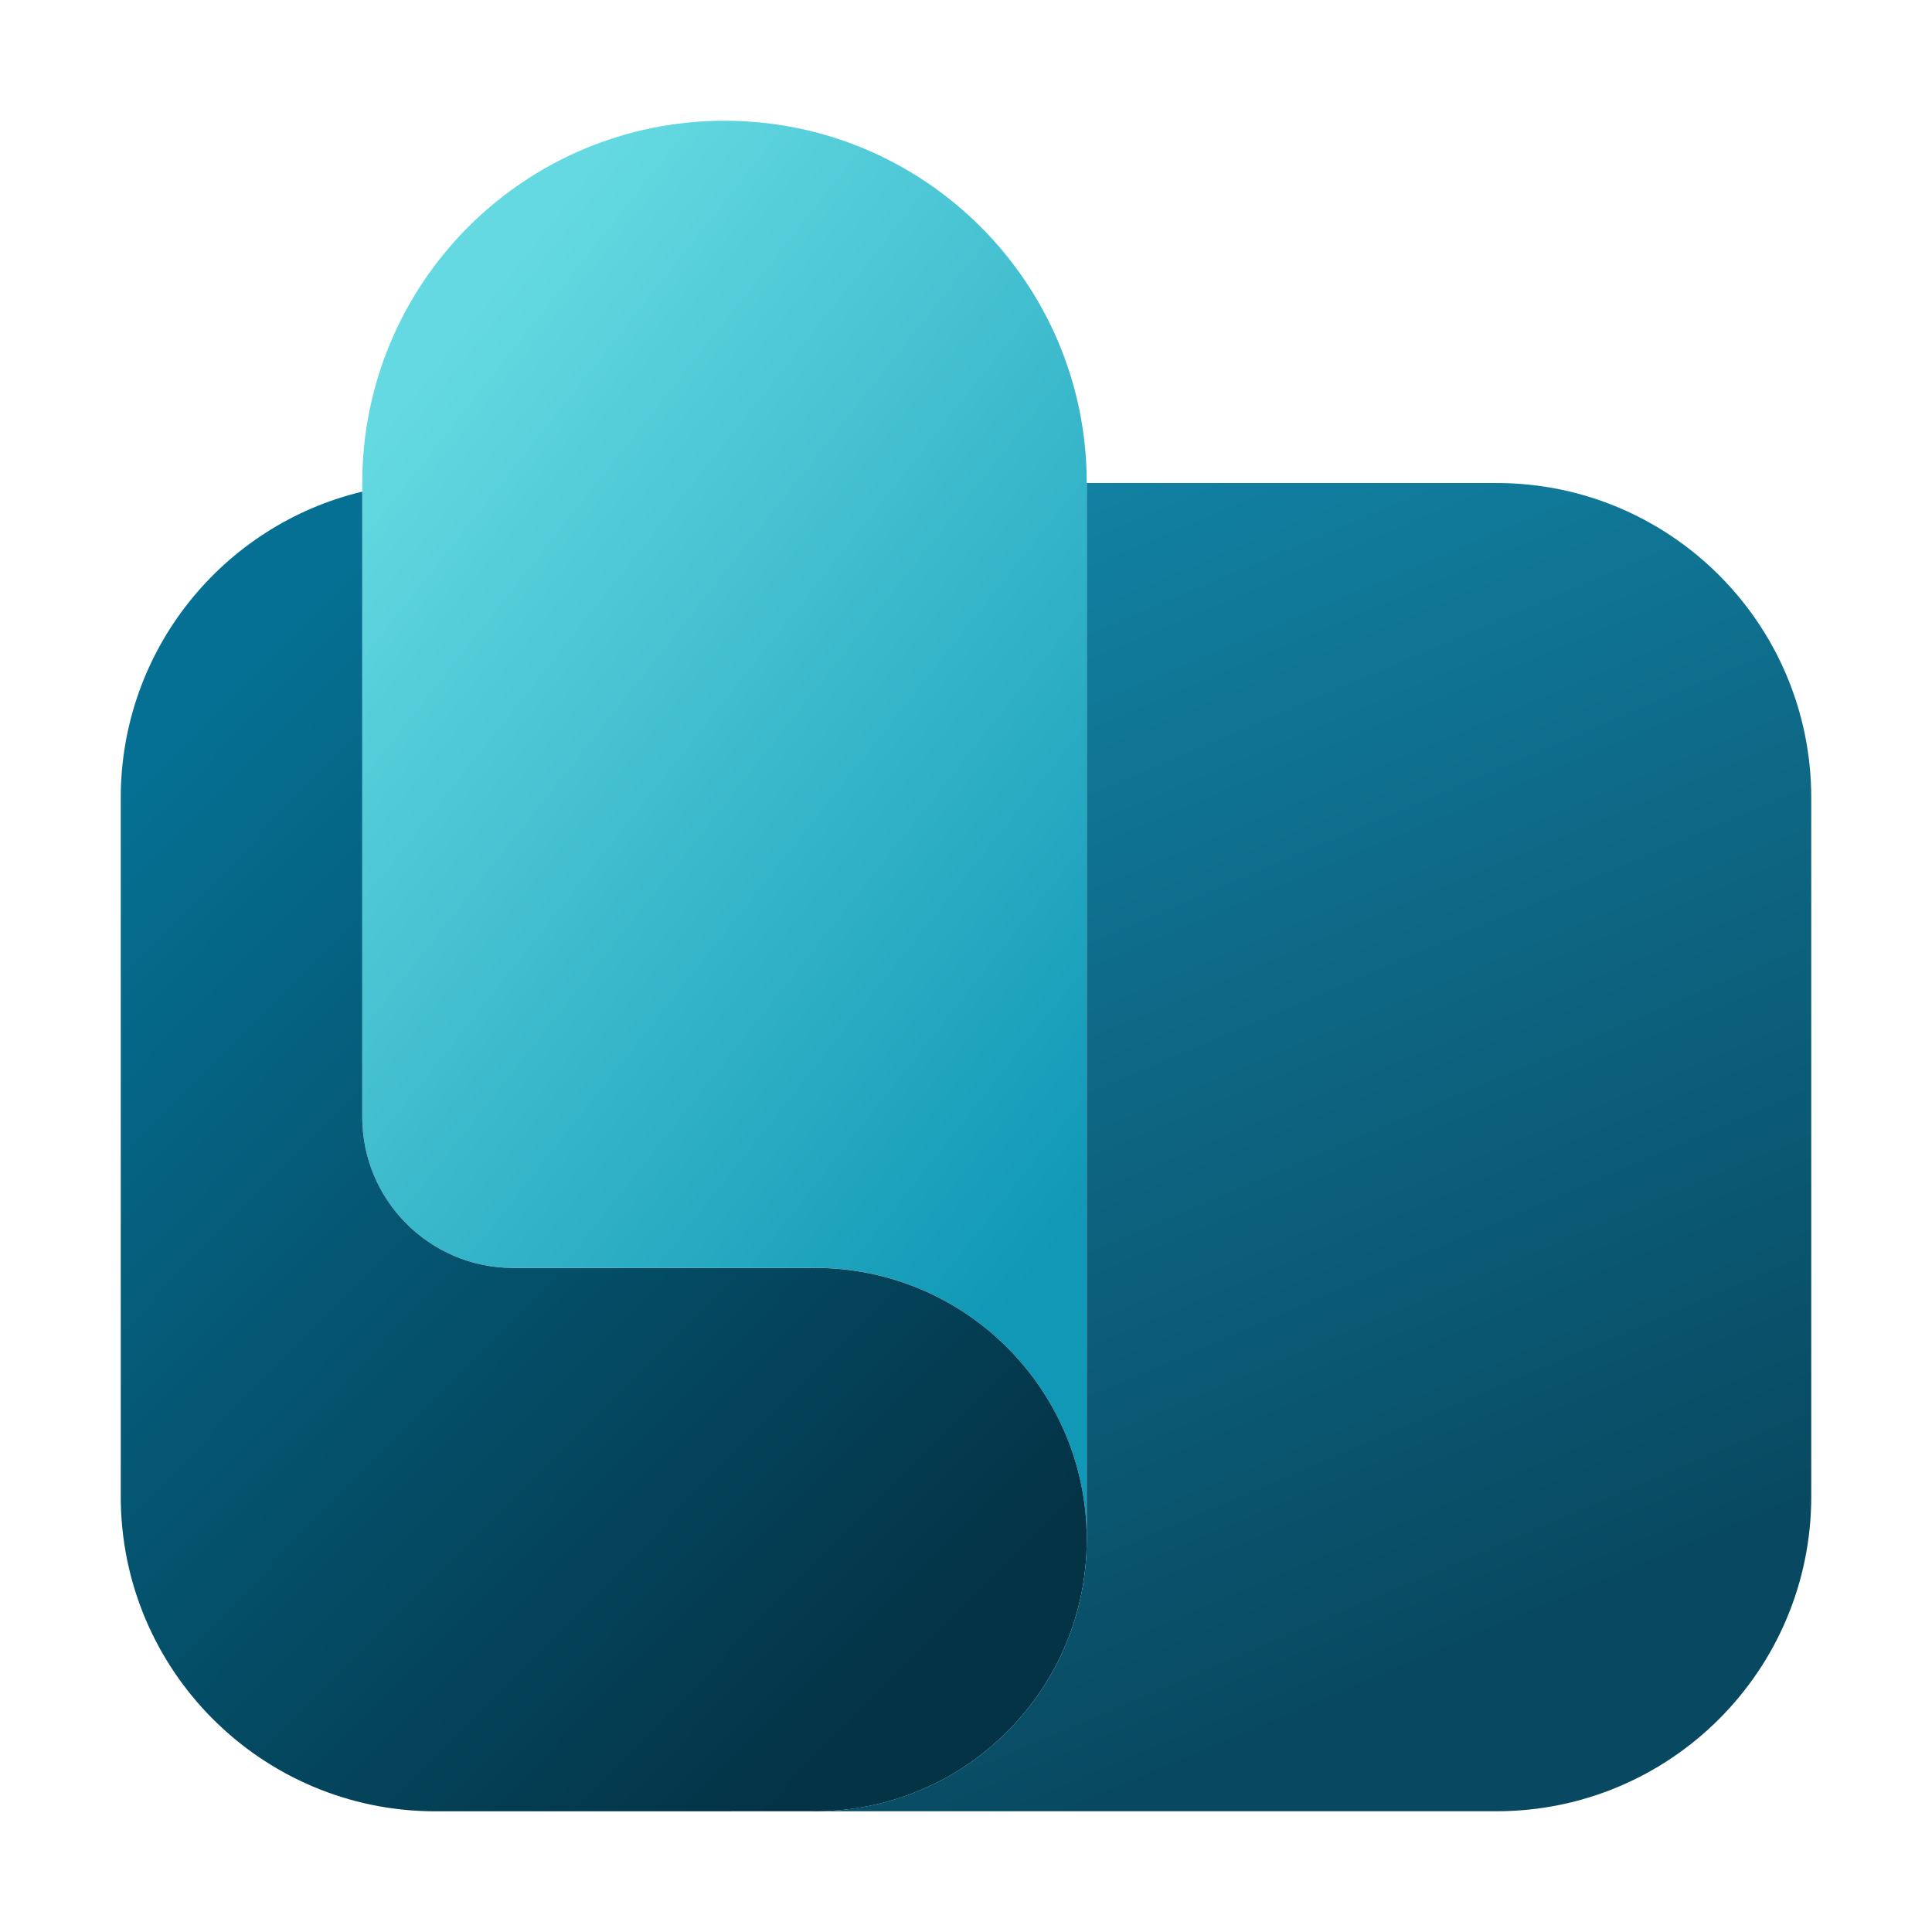
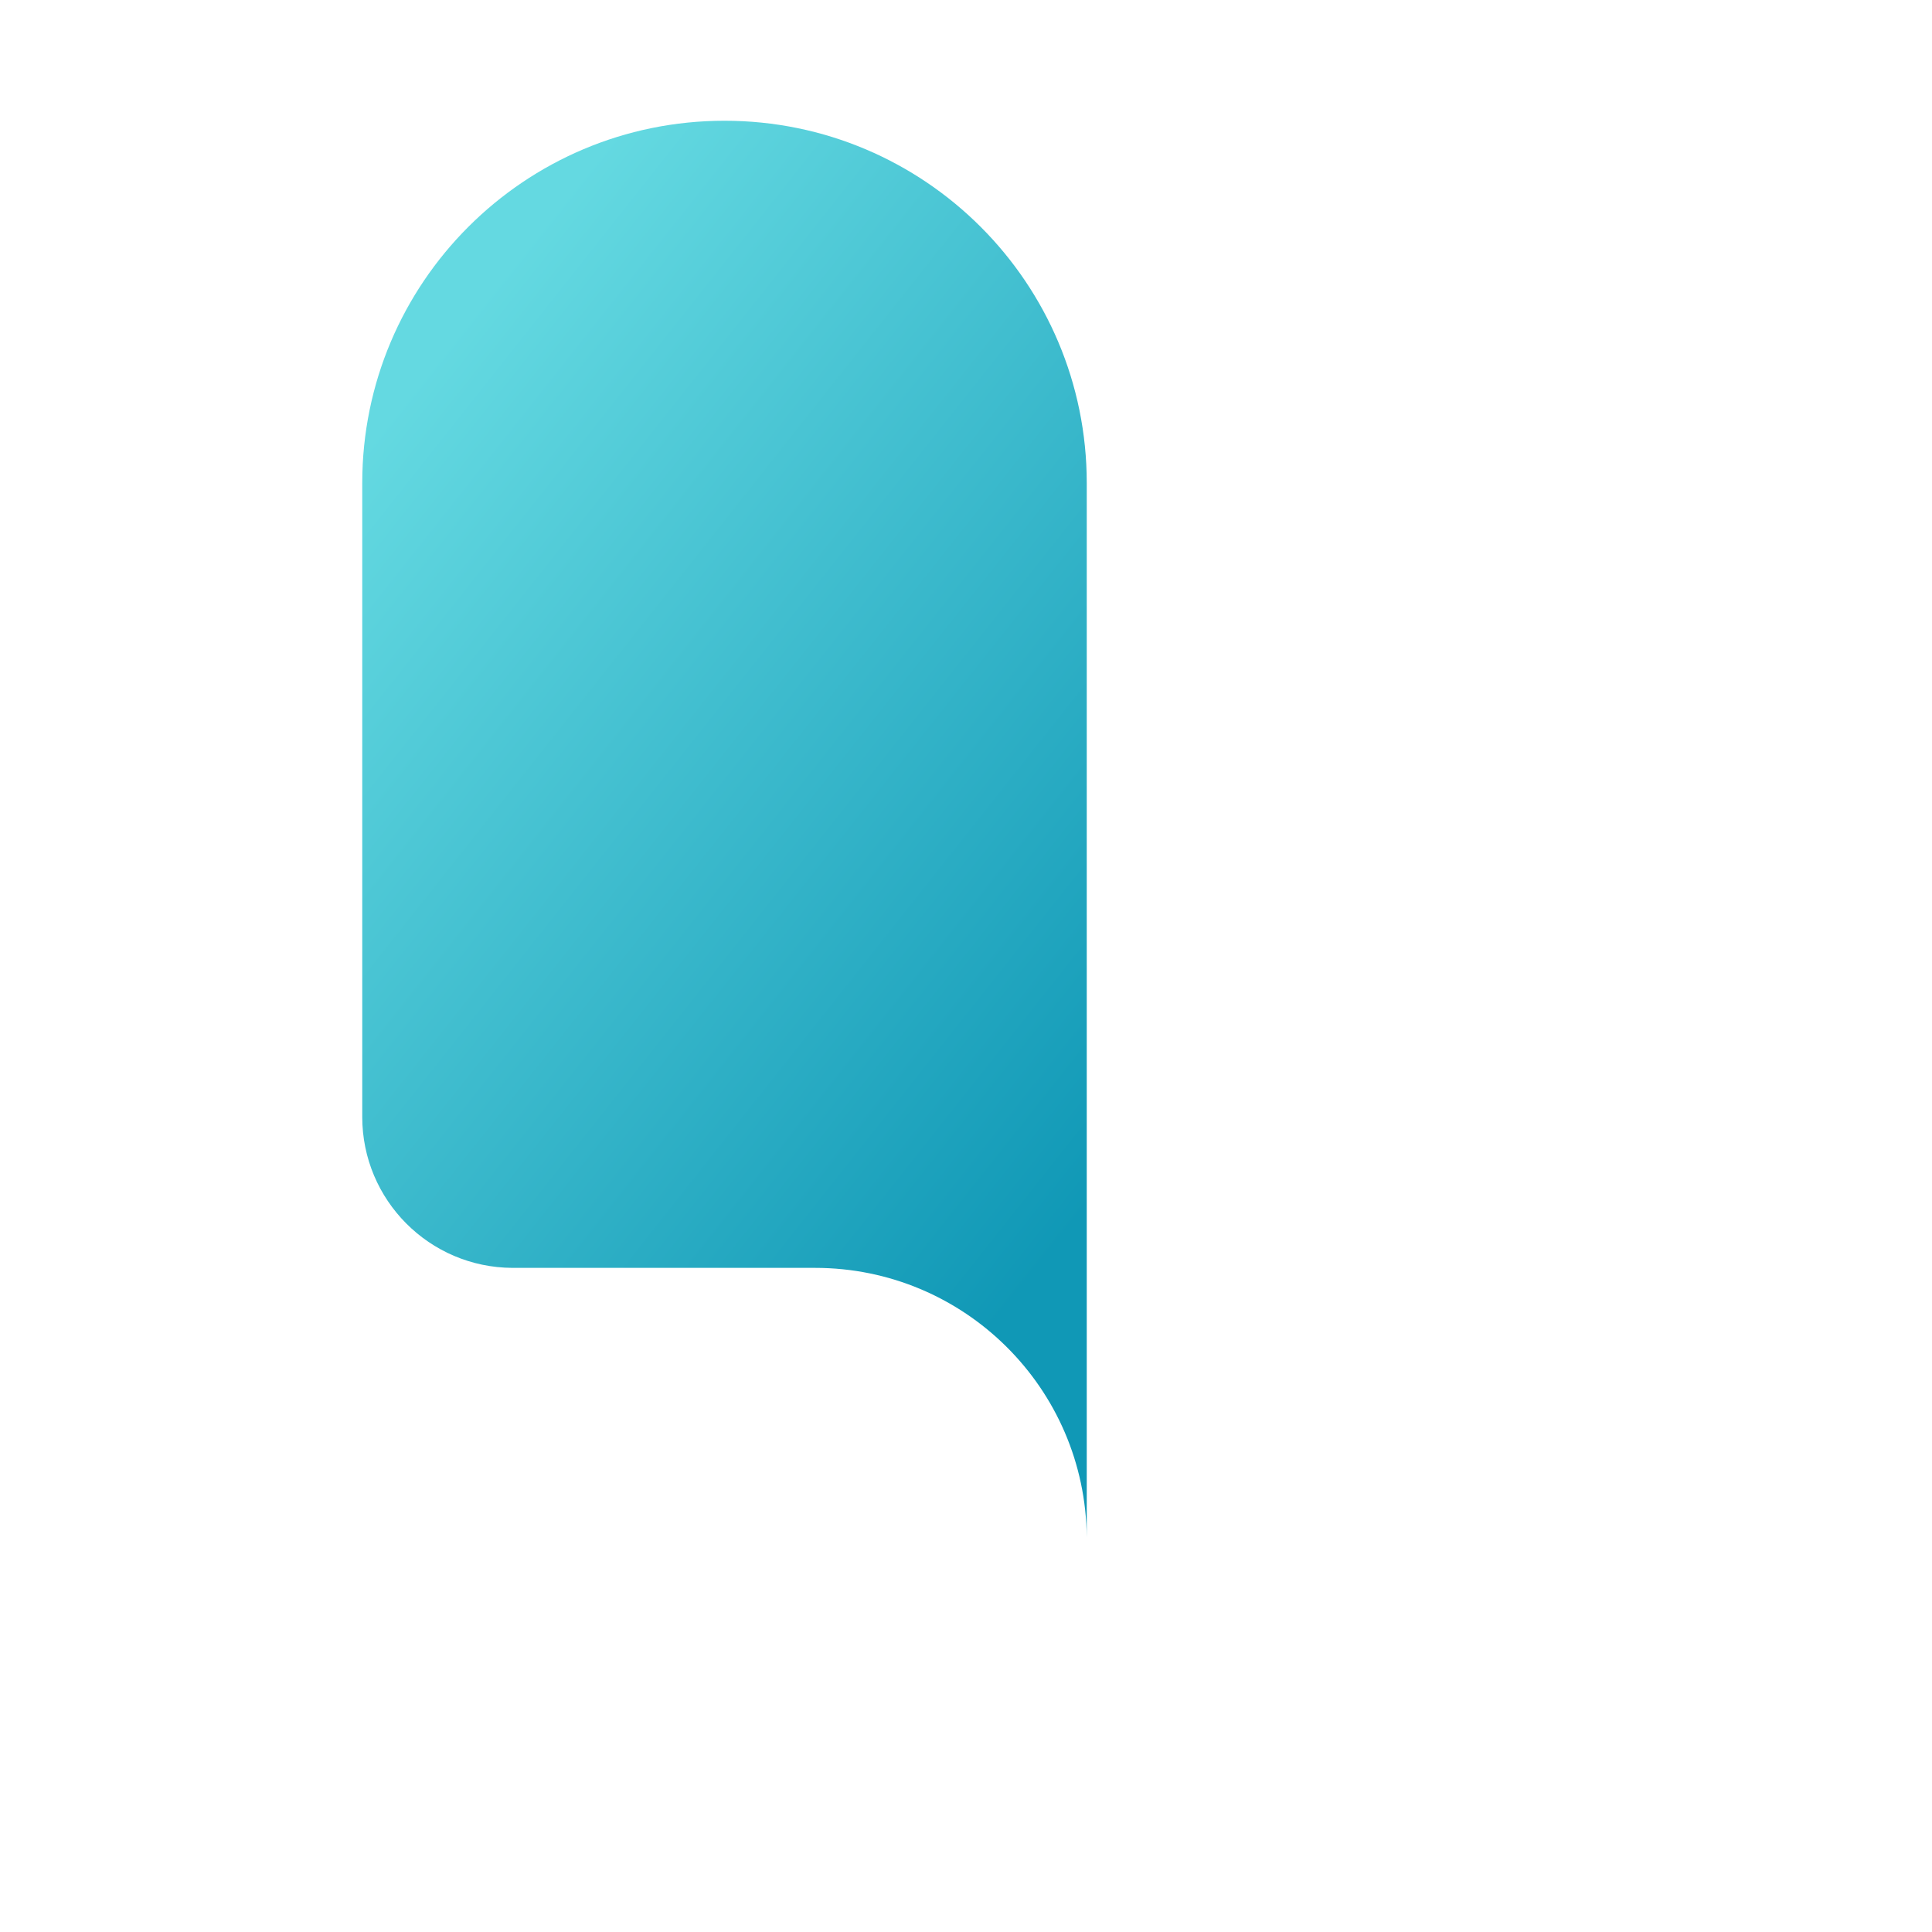
<svg xmlns="http://www.w3.org/2000/svg" fill="none" viewBox="0 0 32 32">
  <path d="M18 25.465L18 8C18 4.686 15.314 2 12 2C8.686 2 6 4.686 6 8L6 18.484L6 18.5C6 19.877 7.113 20.994 8.488 21H13.436C13.457 21 13.479 21 13.5 21C15.973 21 17.981 22.996 18 25.465Z" fill="url(#paint0_linear_542_93122)" />
  <path d="M18 25.535C18 25.544 18 25.553 18 25.562L18 25.535Z" fill="url(#paint1_linear_542_93122)" />
-   <path d="M18 25.465C18 25.477 18 25.489 18 25.501C18 27.986 15.985 30.001 13.5 30.001C13.482 30.001 13.463 30 13.445 30L7.214 30.001C4.334 30.001 2 27.666 2 24.787V13.214C2 10.753 3.706 8.69 6 8.143L6 18.485L6 18.501C6 19.877 7.113 20.994 8.488 21.001H13.436C13.439 21 13.442 21 13.445 21C13.451 21 13.458 21.001 13.464 21.001C13.476 21.001 13.488 21.001 13.5 21.001C15.973 21.001 17.981 22.996 18 25.465Z" fill="url(#paint2_linear_542_93122)" />
-   <path d="M6 8.142C3.706 8.689 2 10.752 2 13.214V13.215C2 10.752 3.706 8.689 6 8.142Z" fill="url(#paint3_linear_542_93122)" />
-   <path d="M18 8V25.5C18 27.986 15.985 30 13.5 30H24.786C27.666 30 30 27.666 30 24.786V13.214C30 10.334 27.666 8 24.786 8H18Z" fill="url(#paint4_linear_542_93122)" />
  <defs>
    <linearGradient id="paint0_linear_542_93122" x1="6.249" y1="0.772" x2="23.84" y2="14.702" gradientUnits="userSpaceOnUse">
      <stop offset="0.176" stop-color="#64D9E1" />
      <stop offset="0.944" stop-color="#1098B6" />
    </linearGradient>
    <linearGradient id="paint1_linear_542_93122" x1="6.249" y1="0.772" x2="23.84" y2="14.702" gradientUnits="userSpaceOnUse">
      <stop offset="0.176" stop-color="#64D9E1" />
      <stop offset="0.944" stop-color="#1098B6" />
    </linearGradient>
    <linearGradient id="paint2_linear_542_93122" x1="2.453" y1="5.997" x2="19.723" y2="23.057" gradientUnits="userSpaceOnUse">
      <stop offset="0.195" stop-color="#057093" />
      <stop offset="0.999" stop-color="#043346" />
    </linearGradient>
    <linearGradient id="paint3_linear_542_93122" x1="24.971" y1="27.031" x2="16.878" y2="8.047" gradientUnits="userSpaceOnUse">
      <stop stop-color="#084961" />
      <stop offset="1" stop-color="#1282A4" />
    </linearGradient>
    <linearGradient id="paint4_linear_542_93122" x1="24.971" y1="27.031" x2="16.878" y2="8.047" gradientUnits="userSpaceOnUse">
      <stop stop-color="#084961" />
      <stop offset="1" stop-color="#1282A4" />
    </linearGradient>
  </defs>
</svg>